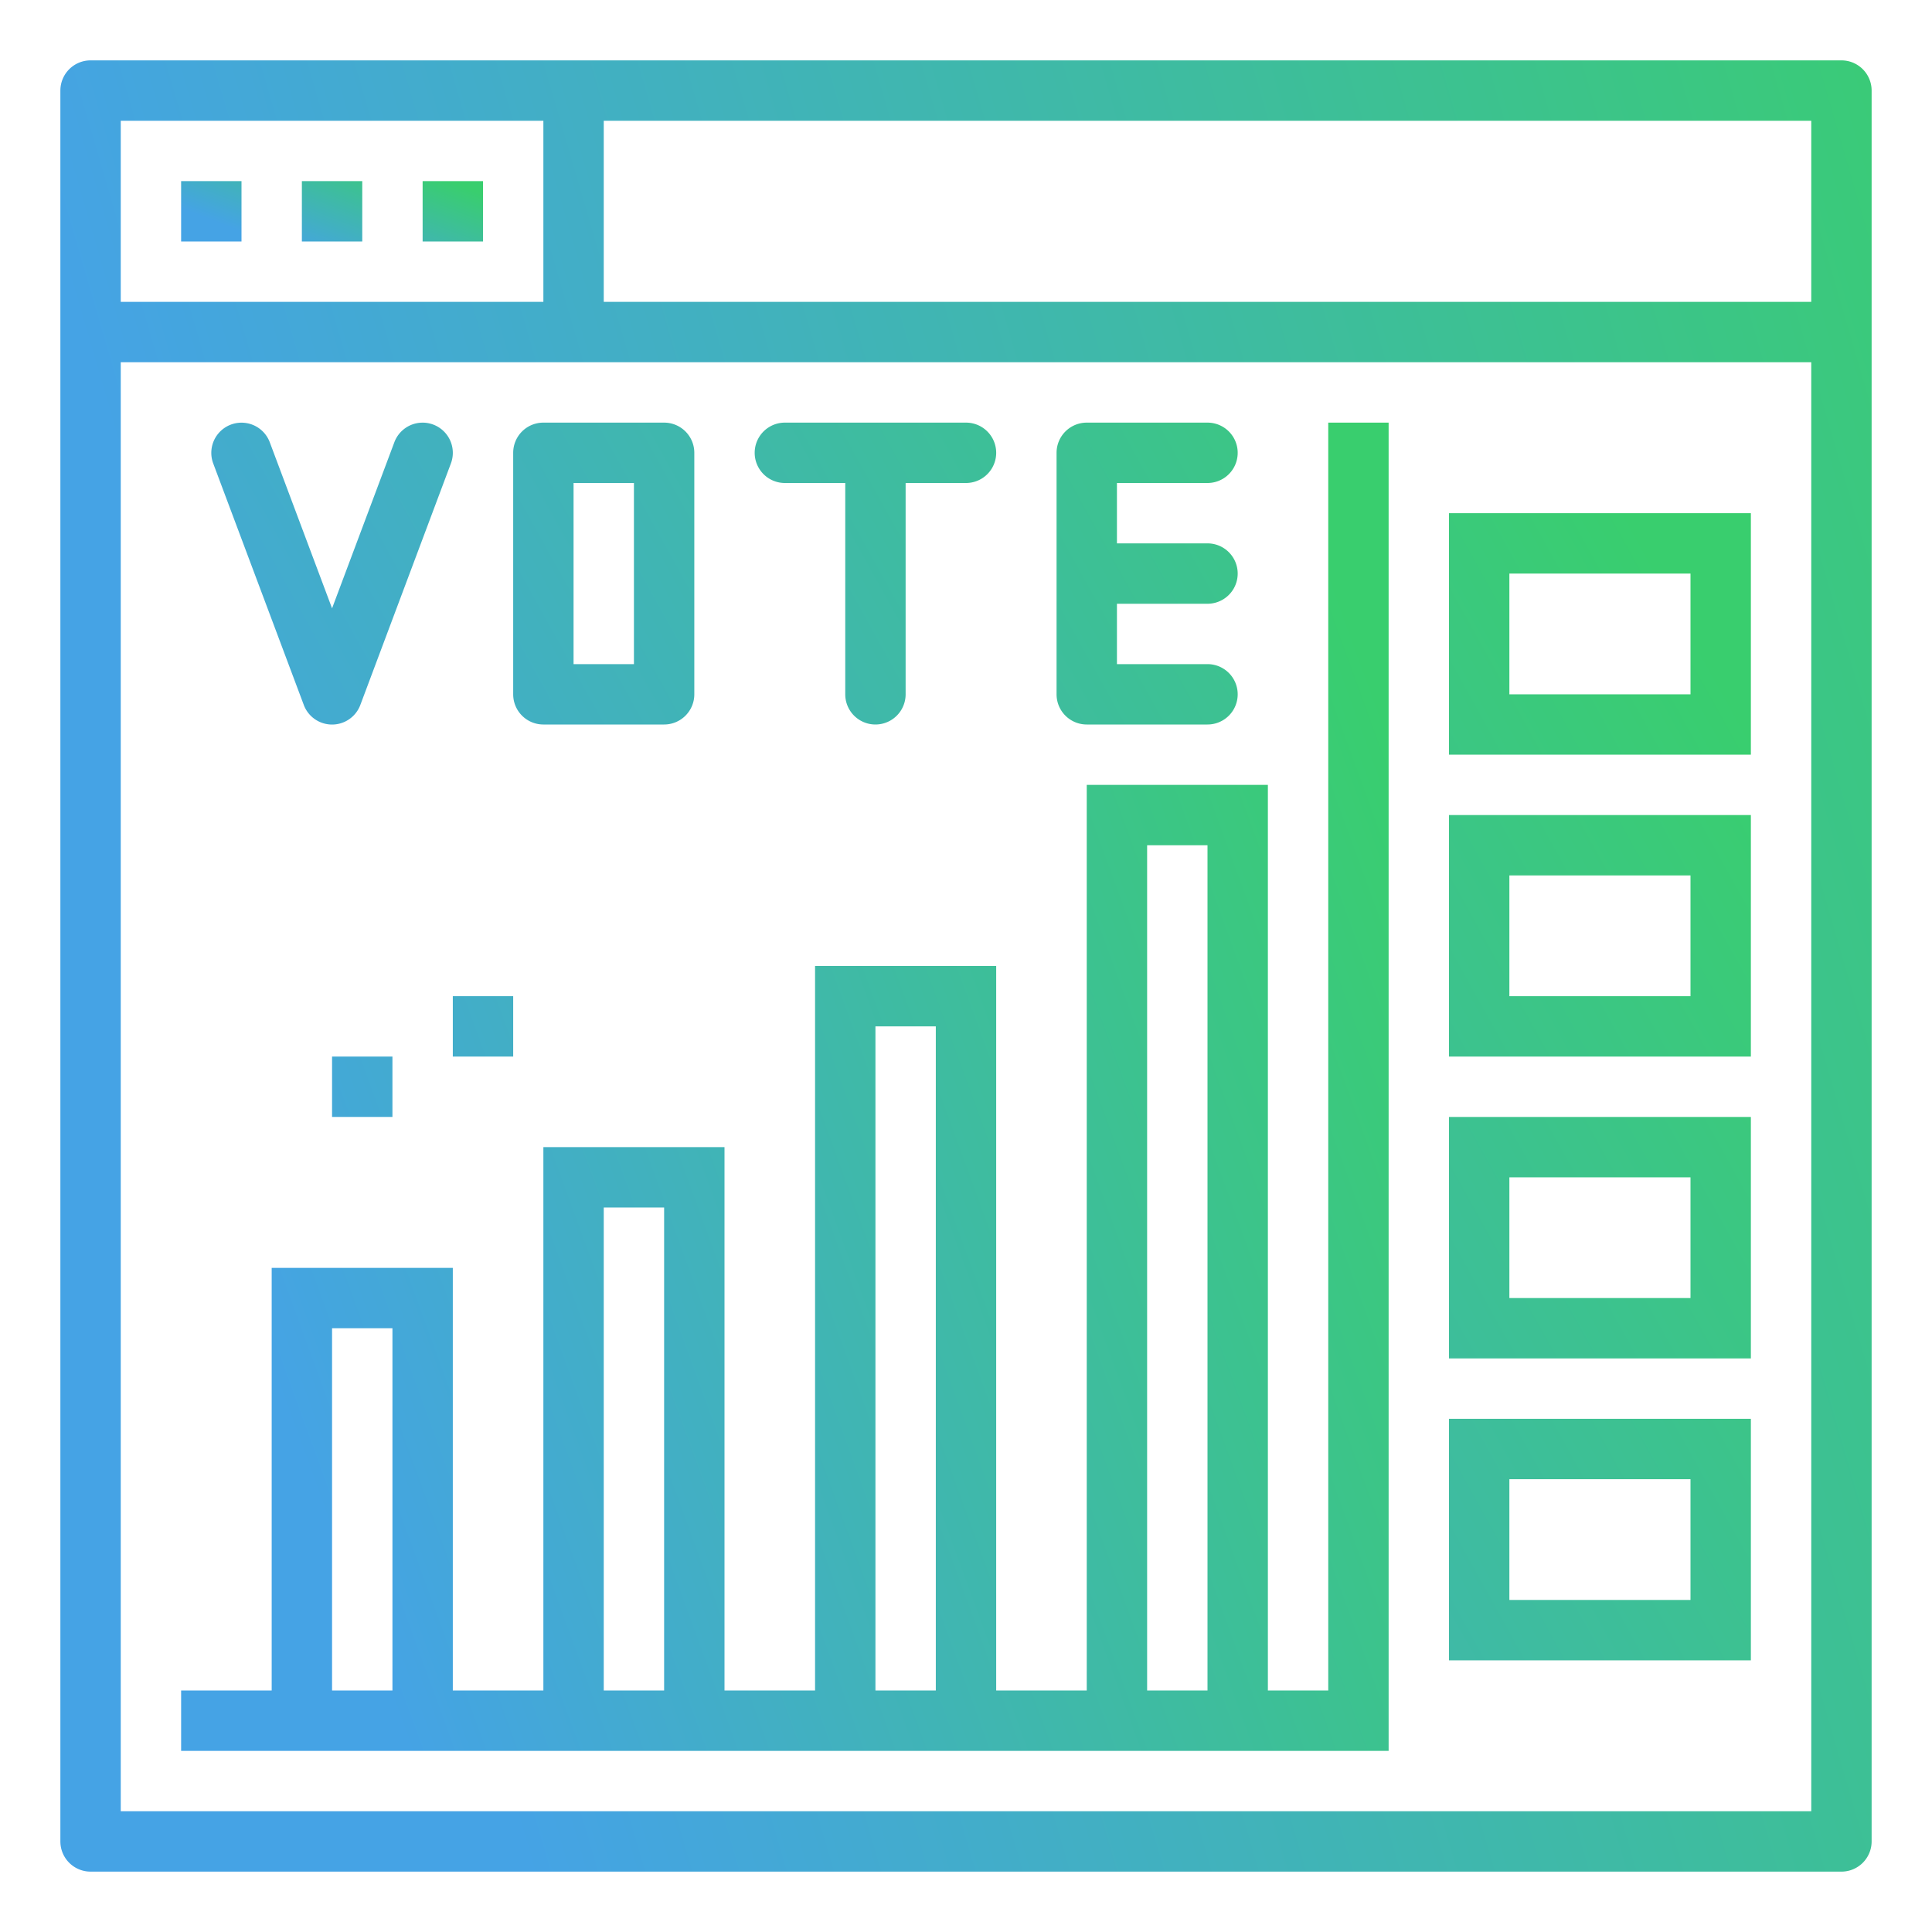
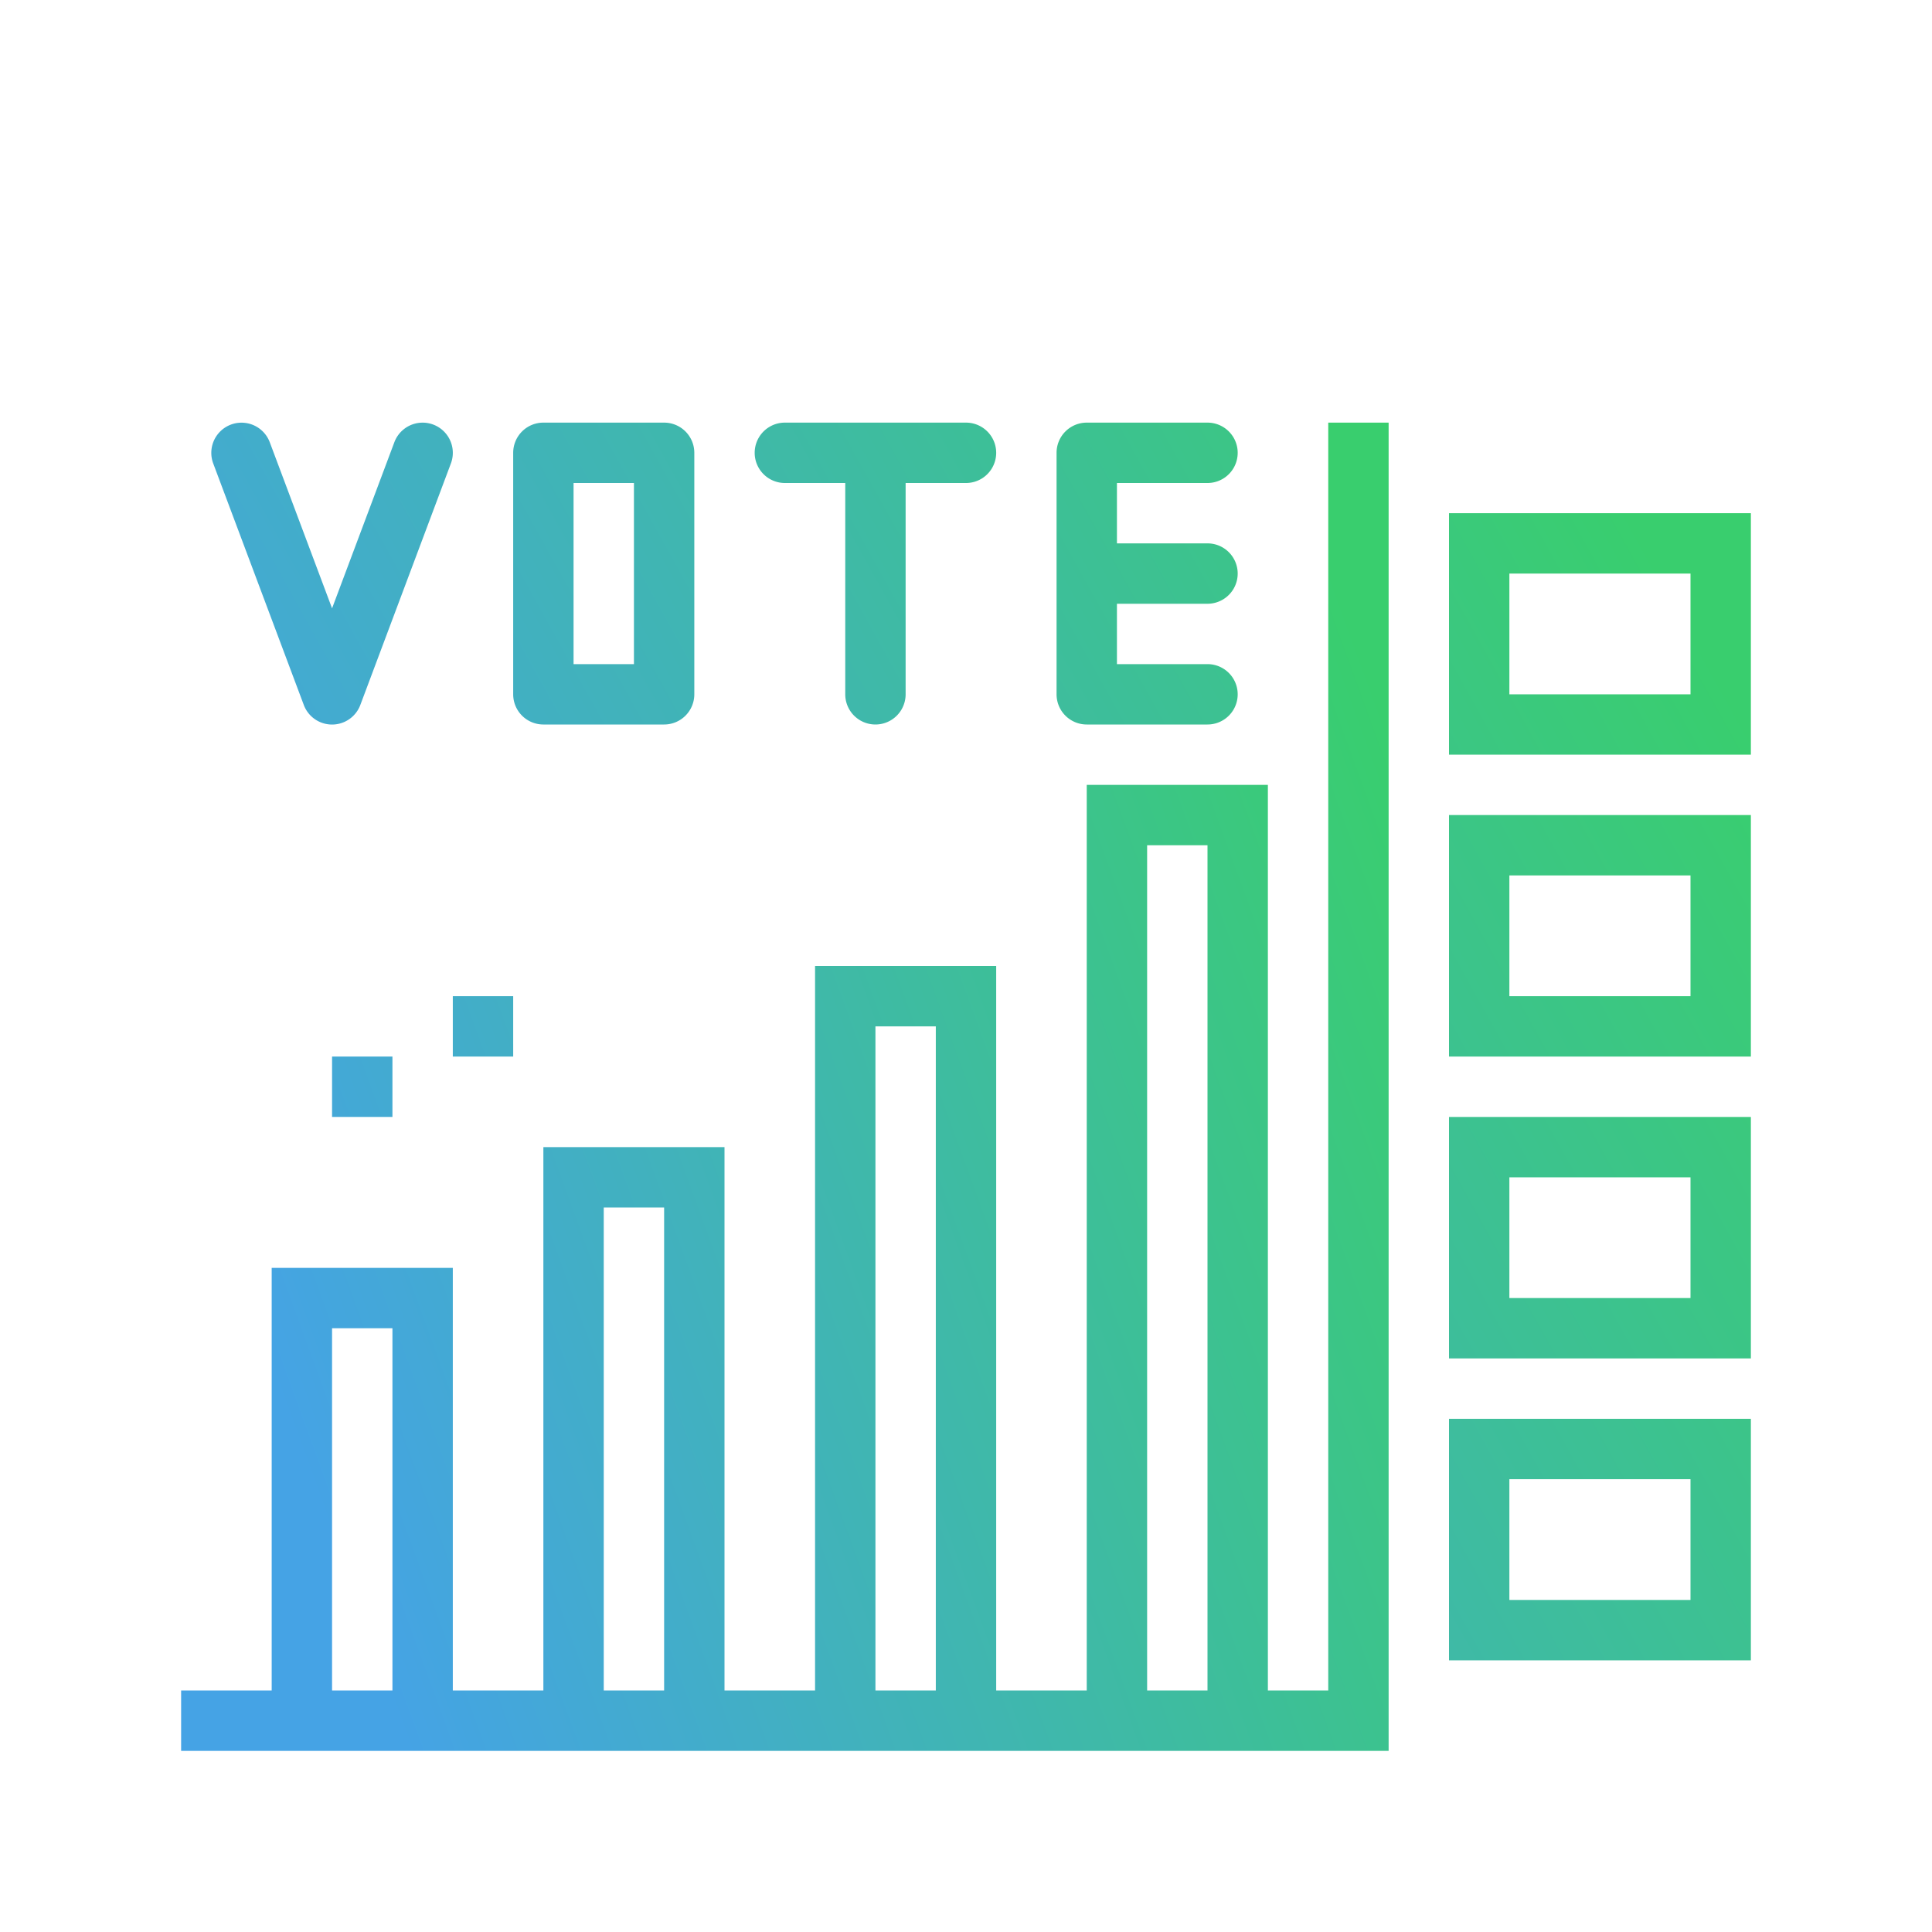
<svg xmlns="http://www.w3.org/2000/svg" height="512" viewBox="0 0 64 64" width="512" fill="url(#a)">
  <defs>
    <linearGradient id="a" x1="0%" x2="89.101%" y1="45.399%" y2="0%">
      <stop offset="0%" stop-color="#45A3E5" />
      <stop offset="100%" stop-color="#39CE6E" />
    </linearGradient>
  </defs>
-   <path d="M6 6h2v2H6zM10 6h2v2h-2zM14 6h2v2h-2z" />
-   <path d="M61 2H3a1 1 0 0 0-1 1v58a1 1 0 0 0 1 1h58a1 1 0 0 0 1-1V3a1 1 0 0 0-1-1zM4 4h14v6H4zm56 56H4V12h56zm0-50H20V4h40z" />
  <path d="M10.063 23.351a1 1 0 0 0 1.874 0l3-8a1 1 0 1 0-1.874-.7L11 20.152l-2.063-5.5a1 1 0 1 0-1.874.7zM17 15v8a1 1 0 0 0 1 1h4a1 1 0 0 0 1-1v-8a1 1 0 0 0-1-1h-4a1 1 0 0 0-1 1zm2 1h2v6h-2zM36 24h4a1 1 0 0 0 0-2h-3v-2h3a1 1 0 0 0 0-2h-3v-2h3a1 1 0 0 0 0-2h-4a1 1 0 0 0-1 1v8a1 1 0 0 0 1 1zM26 16h2v7a1 1 0 0 0 2 0v-7h2a1 1 0 0 0 0-2h-6a1 1 0 0 0 0 2zM58 17H48v8h10zm-2 6h-6v-4h6zM58 27H48v8h10zm-2 6h-6v-4h6zM58 37H48v8h10zm-2 6h-6v-4h6zM58 47H48v8h10zm-2 6h-6v-4h6z" />
  <path d="M18 38v18h-3V42H9v14H6v2h40V14h-2v42h-2V26h-6v30h-3V32h-6v24h-3V38zm-5 18h-2V44h2zm9 0h-2V40h2zm16-28h2v28h-2zm-9 6h2v22h-2zM11 35h2v2h-2zM15 33h2v2h-2z" />
</svg>